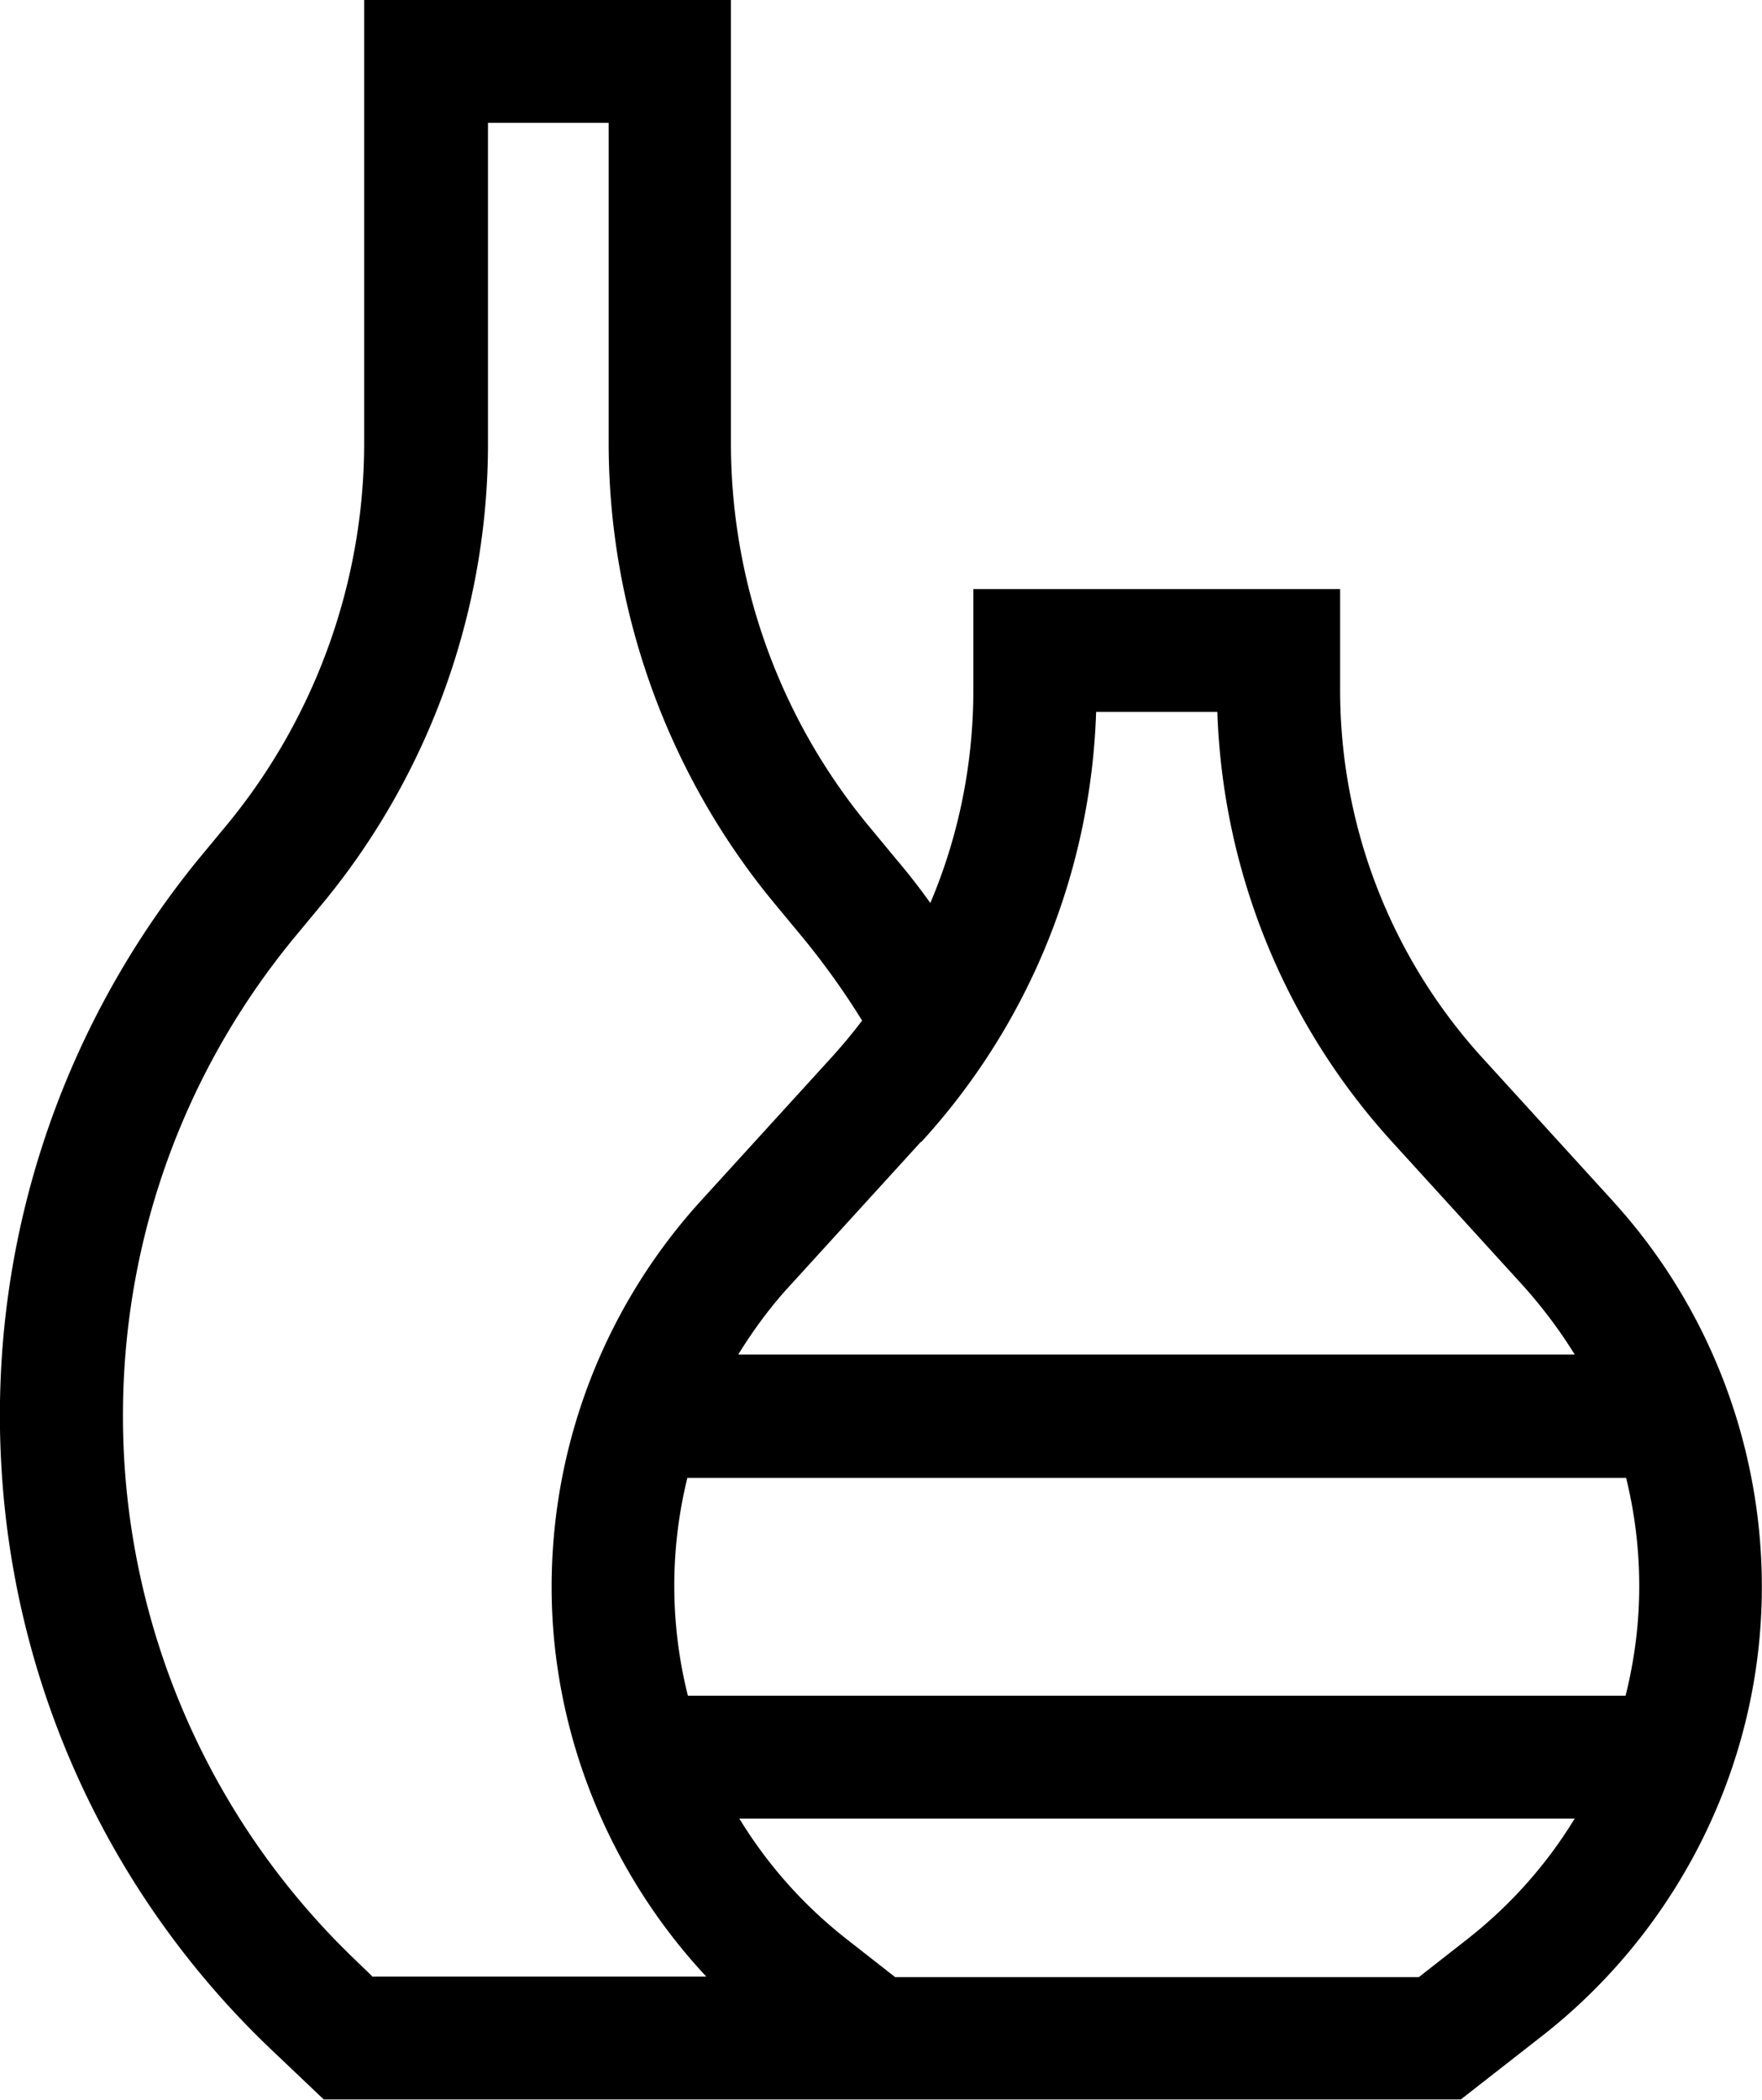
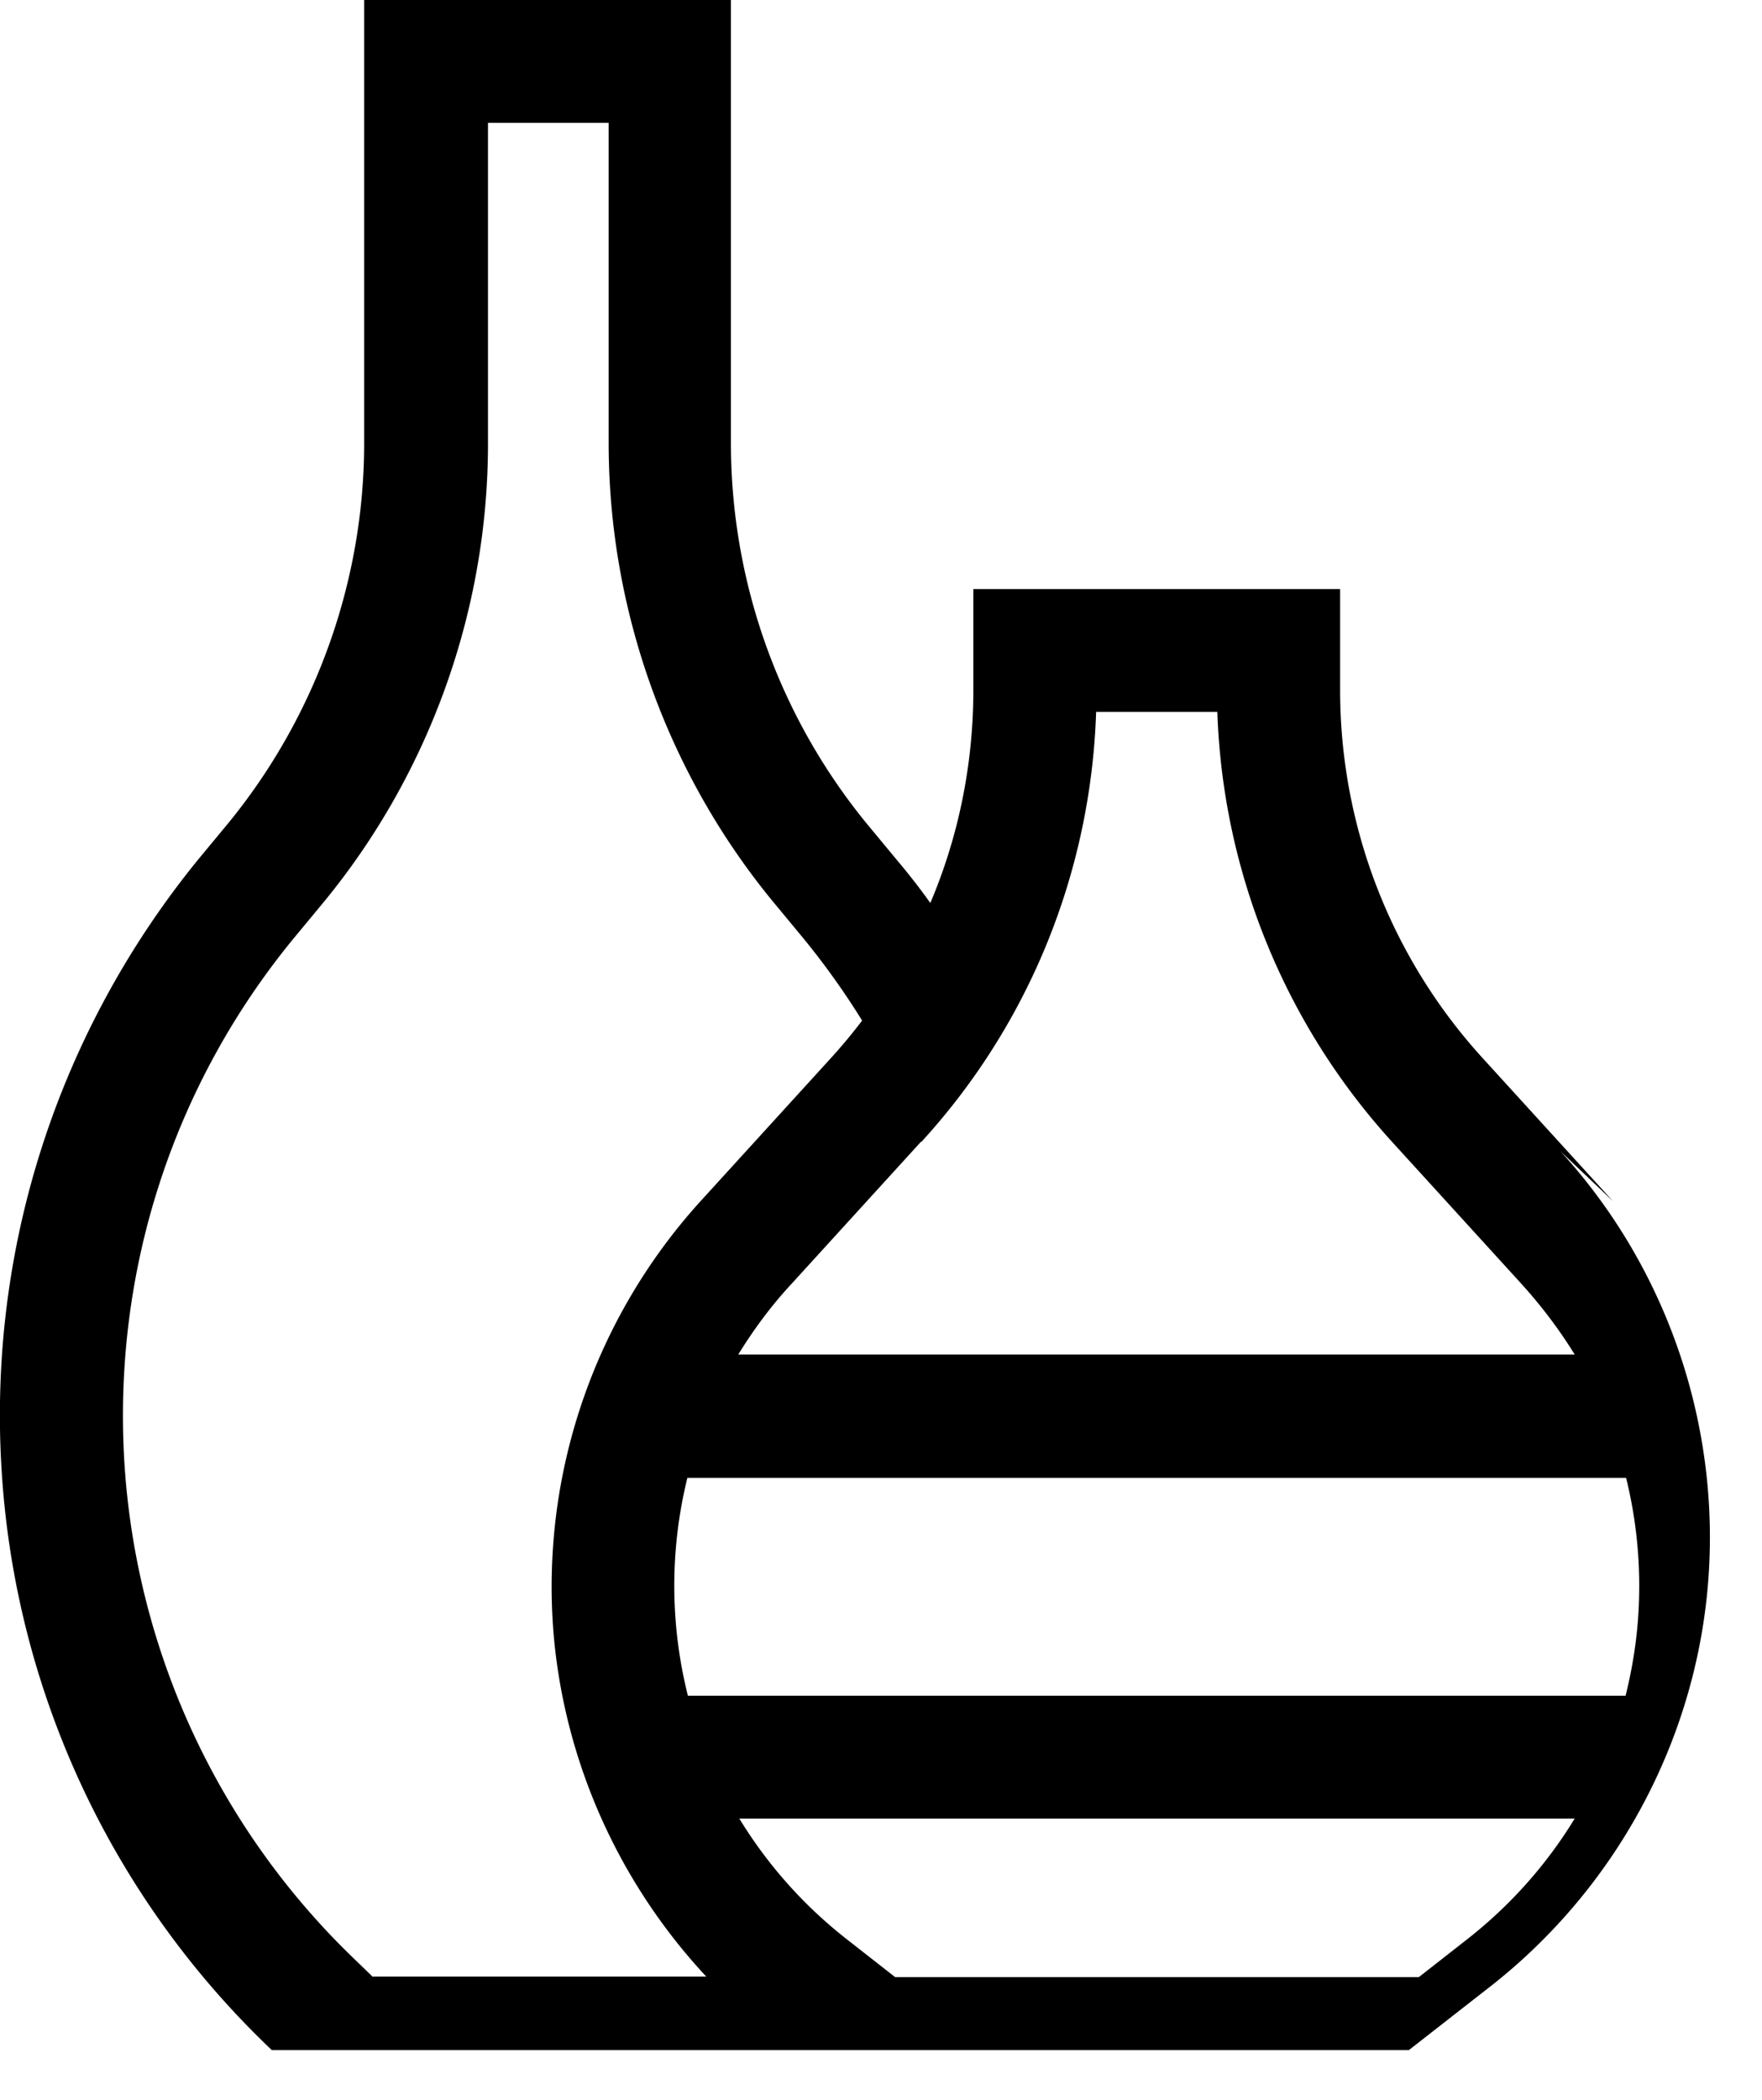
<svg xmlns="http://www.w3.org/2000/svg" viewBox="0 0 33.58 40">
-   <path d="m30.74 22.88-2.47-2.71a10.401 10.401 0 0 1-2.73-7.03v-1.92h-6.99v1.92c0 1.41-.28 2.79-.82 4.06-.2-.28-.41-.55-.63-.81l-.58-.7a11.44 11.44 0 0 1-2.59-7.24V0H6.94v8.44c0 2.63-.92 5.2-2.59 7.24l-.58.7c-2.66 3.27-4 7.39-3.74 11.61a16.63 16.63 0 0 0 5.15 11.06l.99.94h21.67l1.55-1.21c2.38-1.86 3.9-4.65 4.15-7.66.25-3.01-.77-6.02-2.81-8.25Zm-13.18-1.13c2.06-2.25 3.23-5.15 3.33-8.19h2.31a12.8 12.8 0 0 0 3.33 8.19L29 24.46c.38.42.72.87 1.01 1.34H14.07c.29-.47.62-.92 1.01-1.34l2.47-2.71ZM7.11 37.66l-.31-.3a14.35 14.35 0 0 1-4.43-9.51c-.22-3.63.92-7.17 3.23-9.98l.58-.7c2.01-2.45 3.12-5.55 3.12-8.72V2.34h2.3v6.1c0 3.17 1.11 6.27 3.12 8.72l.58.7c.41.5.79 1.03 1.13 1.58-.19.25-.39.49-.6.72l-2.47 2.71a10.92 10.92 0 0 0-2.81 8.25c.21 2.45 1.25 4.75 2.91 6.53H7.11Zm20.85-.72-.92.72h-9.98l-.92-.72a8.613 8.613 0 0 1-2.05-2.3h15.92c-.53.87-1.22 1.65-2.05 2.3Zm3.25-6.01c-.04.47-.12.93-.23 1.37H13.11a8.589 8.589 0 0 1-.01-4.15h17.89c.22.89.3 1.83.22 2.78Z" />
+   <path d="m30.74 22.88-2.47-2.71a10.401 10.401 0 0 1-2.73-7.03v-1.92h-6.99v1.92c0 1.41-.28 2.79-.82 4.06-.2-.28-.41-.55-.63-.81l-.58-.7a11.44 11.44 0 0 1-2.59-7.24V0H6.94v8.44c0 2.63-.92 5.2-2.59 7.24l-.58.7c-2.66 3.27-4 7.39-3.74 11.61a16.63 16.63 0 0 0 5.15 11.06h21.67l1.55-1.21c2.38-1.86 3.9-4.65 4.15-7.66.25-3.01-.77-6.02-2.81-8.25Zm-13.18-1.13c2.06-2.25 3.23-5.15 3.33-8.19h2.31a12.8 12.8 0 0 0 3.33 8.19L29 24.46c.38.42.72.87 1.01 1.34H14.07c.29-.47.62-.92 1.01-1.34l2.47-2.71ZM7.11 37.66l-.31-.3a14.35 14.35 0 0 1-4.43-9.51c-.22-3.63.92-7.17 3.23-9.98l.58-.7c2.01-2.45 3.12-5.55 3.12-8.72V2.34h2.3v6.1c0 3.17 1.11 6.27 3.12 8.72l.58.7c.41.5.79 1.03 1.13 1.58-.19.25-.39.49-.6.72l-2.47 2.71a10.92 10.92 0 0 0-2.81 8.25c.21 2.45 1.25 4.75 2.91 6.53H7.11Zm20.85-.72-.92.72h-9.98l-.92-.72a8.613 8.613 0 0 1-2.05-2.3h15.92c-.53.87-1.22 1.65-2.05 2.3Zm3.25-6.01c-.04.47-.12.93-.23 1.37H13.11a8.589 8.589 0 0 1-.01-4.15h17.89c.22.89.3 1.83.22 2.78Z" />
</svg>